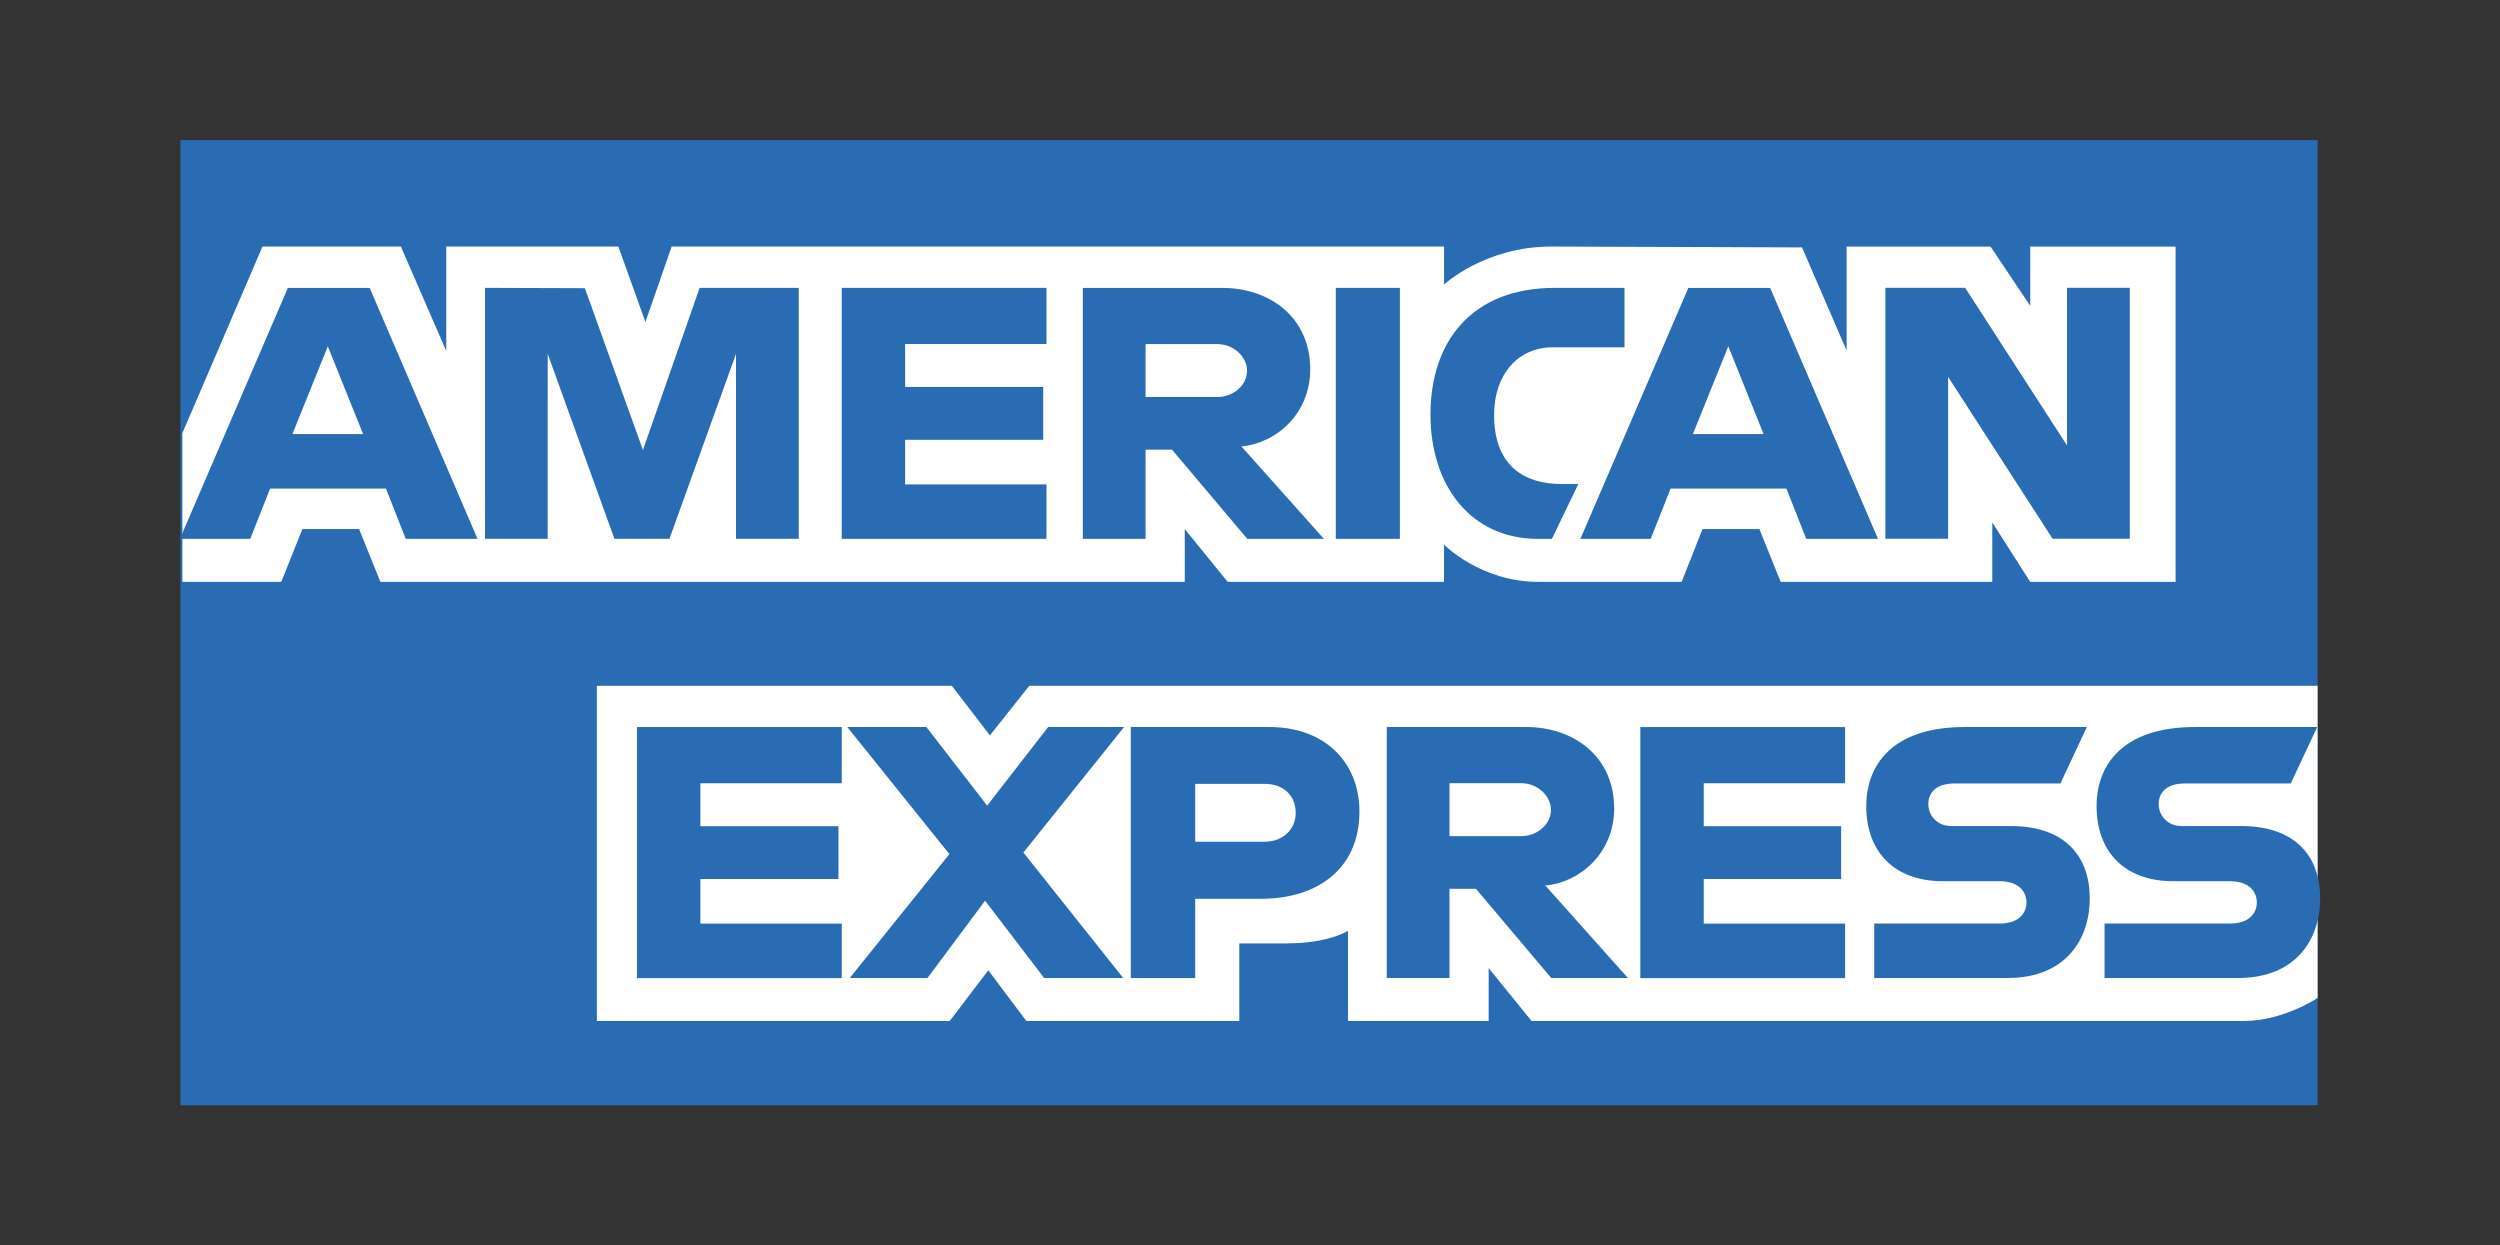
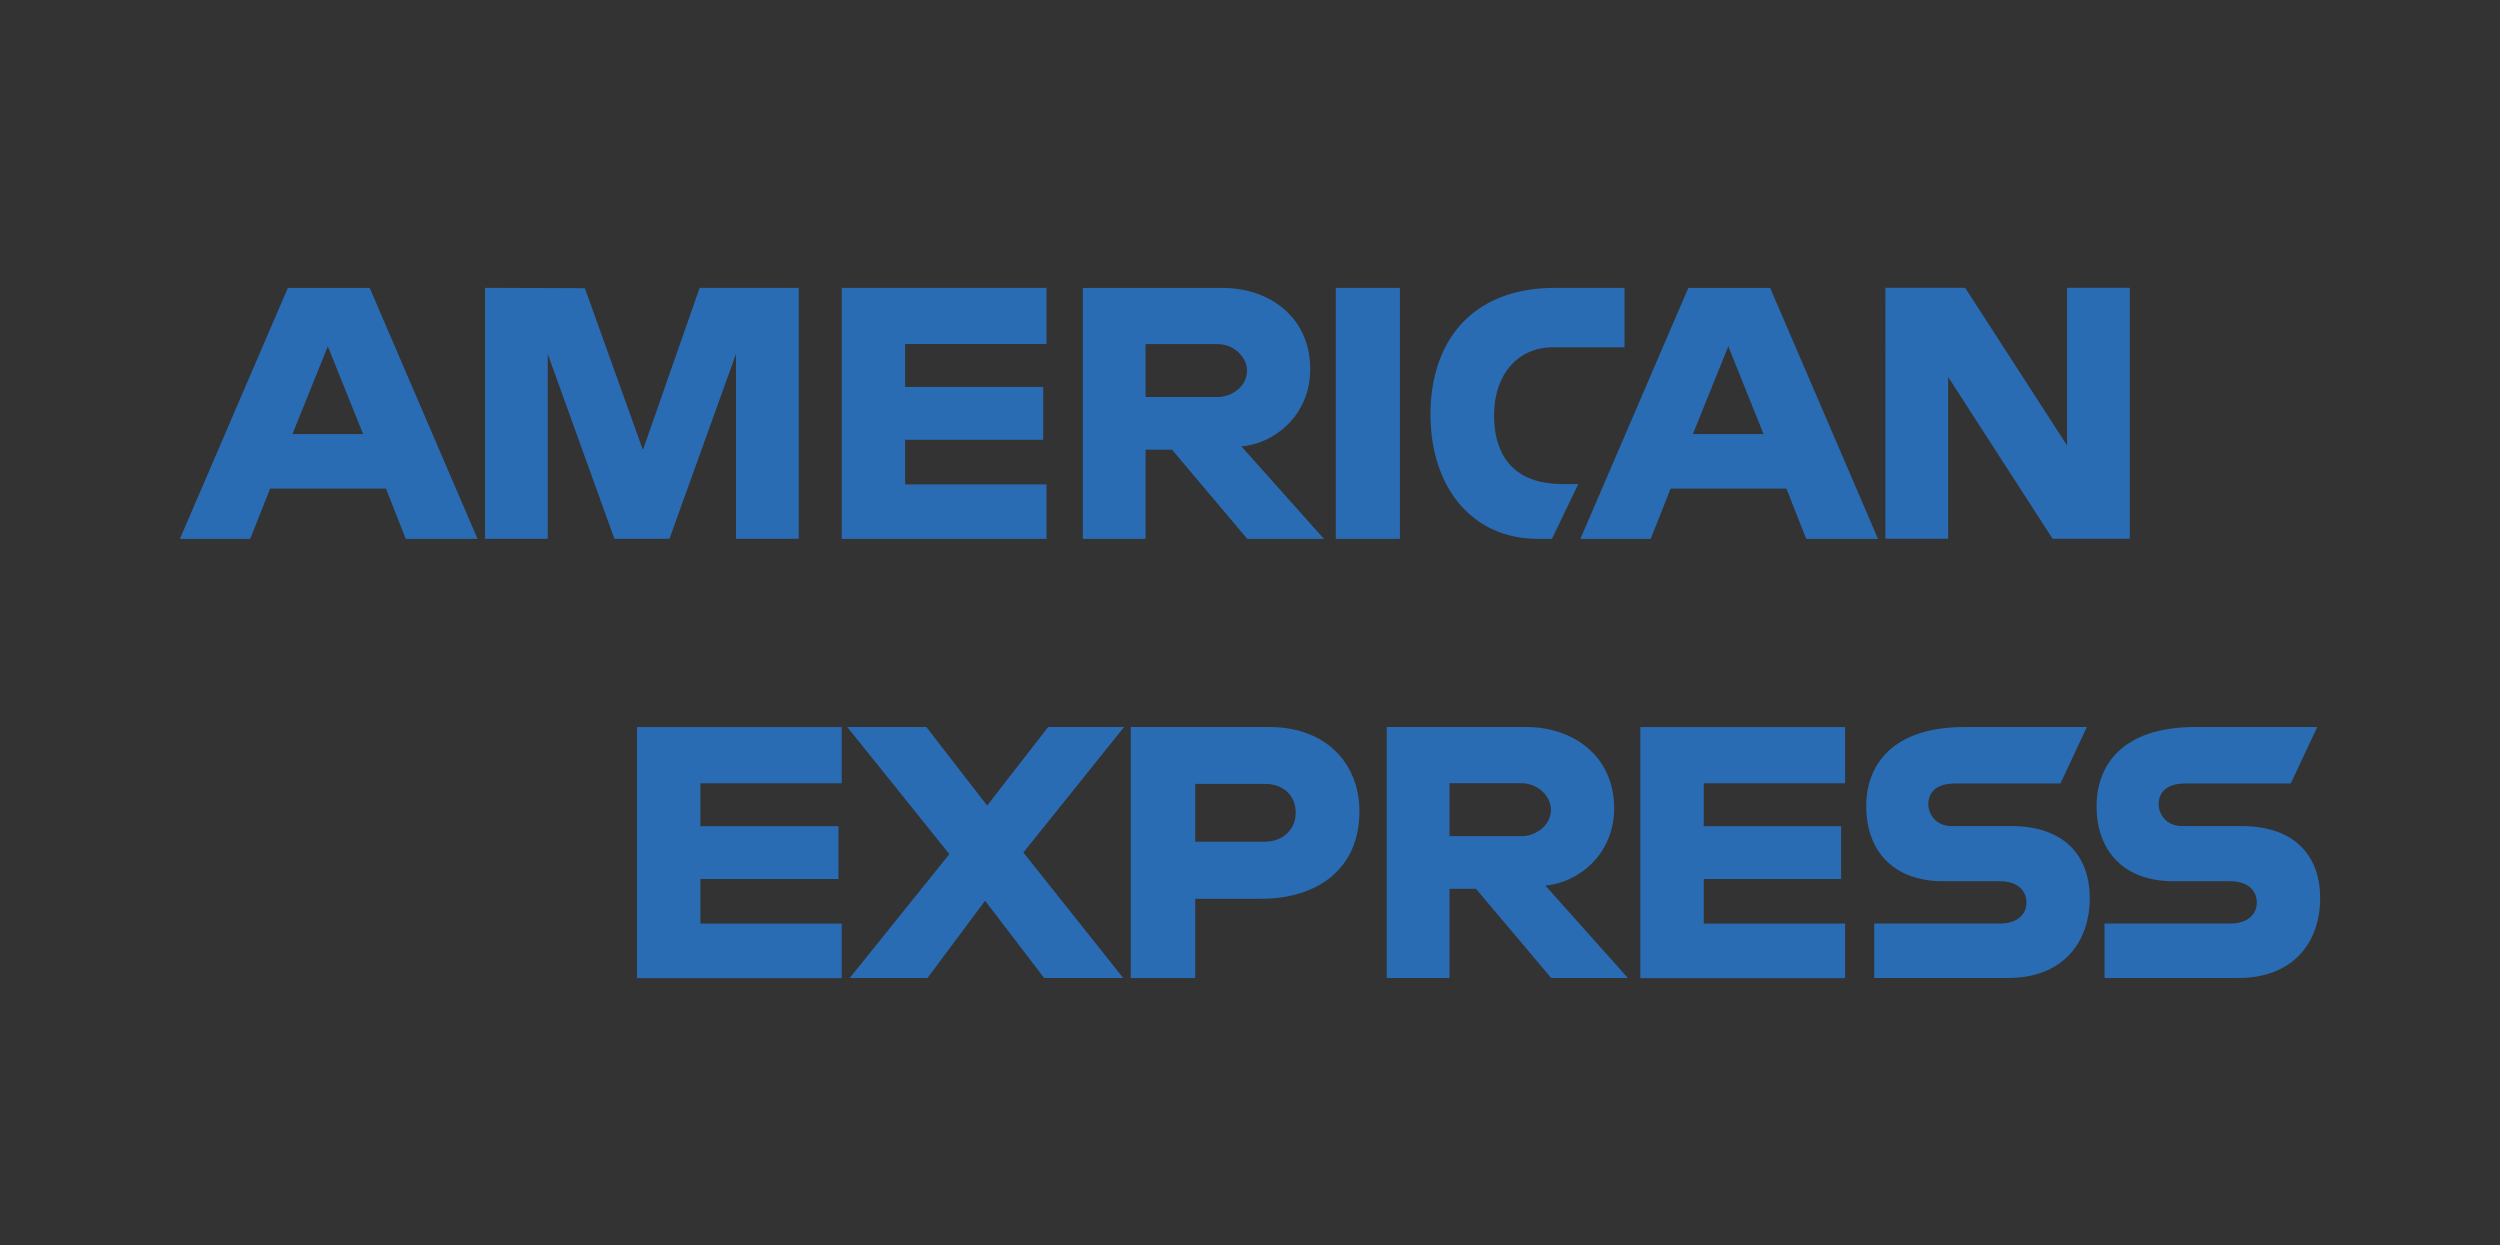
<svg xmlns="http://www.w3.org/2000/svg" id="Layer_1" viewBox="0 0 373.37 186">
  <rect x="0" y="0" width="373.37" height="186" fill="#333333" stroke="none" />
  <defs>
    <style>.cls-1{fill:#fff;}.cls-2{fill:#2a6cb4;}</style>
  </defs>
-   <rect class="cls-2" x="26.95" y="20.93" width="319.18" height="144.14" />
  <g>
-     <path class="cls-1" d="M89.14,152.49v-50.07h53.01l5.69,7.41,5.88-7.41h192.41v46.61s-5.03,3.4-10.85,3.45h-106.54l-6.41-7.89v7.89h-21.01v-13.47s-2.87,1.88-9.08,1.88h-7.15v11.59h-31.81l-5.68-7.57-5.76,7.57h-52.68ZM27.24,64.69l11.96-27.87h20.67l6.78,15.61v-15.61h25.7l4.04,11.28,3.92-11.28h115.36v5.67s6.07-5.67,16.03-5.67l37.43,.13,6.66,15.41v-15.53h21.5l5.92,8.85v-8.85h21.71v50.07h-21.71l-5.67-8.88v8.88h-31.6l-3.18-7.89h-8.49l-3.12,7.89h-21.43c-8.58,0-14.06-5.56-14.06-5.56v5.56h-32.31l-6.41-7.89v7.89H56.81l-3.18-7.89h-8.47l-3.15,7.89h-14.77s0-22.2,0-22.2Z" />
    <path class="cls-2" d="M42.99,43l-16.12,37.48h10.5l2.97-7.51h17.3l2.96,7.51h10.72l-16.11-37.48h-12.21Zm5.97,8.72l5.27,13.11h-10.56l5.29-13.11Zm23.48,28.76V42.99l14.91,.05,8.67,24.17,8.47-24.22h14.8v37.48h-9.37v-27.62l-9.94,27.62h-8.22l-9.96-27.62v27.62s-9.37,0-9.37,0Zm53.27,0V42.99h30.58v8.39h-21.11v6.41h20.62v7.89h-20.62v6.66h21.11v8.14s-30.58,0-30.58,0Zm36.01-37.48v37.48h9.37v-13.32h3.95l11.24,13.32h11.45l-12.33-13.81c5.06-.42,10.28-4.77,10.28-11.51,0-7.89-6.19-12.16-13.1-12.16h-20.86Zm9.37,8.39h10.71c2.57,0,4.44,2.01,4.44,3.95,0,2.49-2.42,3.95-4.3,3.95h-10.85v-7.89h0Zm37.98,29.09h-9.57V42.99h9.57v37.48Zm22.69,0h-2.06c-9.99,0-16.06-7.87-16.06-18.59s6-18.9,18.62-18.9h10.36v8.88h-10.74c-5.12,0-8.74,4-8.74,10.11,0,7.26,4.14,10.31,10.11,10.31h2.47s-3.95,8.19-3.95,8.19Zm20.39-37.48l-16.12,37.48h10.5l2.97-7.51h17.3l2.96,7.51h10.72l-16.11-37.48h-12.21Zm5.97,8.72l5.27,13.11h-10.56l5.29-13.11Zm23.46,28.76V42.98h11.91l15.22,23.55v-23.55h9.37v37.48h-11.53l-15.6-24.17v24.17h-9.38ZM95.13,146.07v-37.48h30.58v8.39h-21.11v6.41h20.62v7.89h-20.62v6.66h21.11v8.14s-30.58,0-30.58,0Zm149.85,0v-37.48h30.58v8.39h-21.11v6.41h20.52v7.89h-20.52v6.66h21.11v8.14s-30.58,0-30.58,0Zm-118.08,0l14.89-18.51-15.25-18.98h11.81l9.08,11.73,9.11-11.73h11.34l-15.04,18.74,14.91,18.74h-11.81l-8.82-11.54-8.6,11.54h-11.62Zm41.98-37.48v37.48h9.62v-11.84h9.86c8.35,0,14.67-4.43,14.67-13.04,0-7.13-4.96-12.61-13.45-12.61,0,0-20.7,0-20.7,0Zm9.62,8.48h10.39c2.7,0,4.62,1.66,4.62,4.32,0,2.5-1.92,4.32-4.65,4.32h-10.36v-8.63h0Zm28.61-8.49v37.48h9.37v-13.32h3.95l11.24,13.32h11.45l-12.33-13.81c5.06-.42,10.28-4.77,10.28-11.51,0-7.89-6.19-12.16-13.1-12.16h-20.86Zm9.37,8.39h10.71c2.57,0,4.44,2.01,4.44,3.95,0,2.49-2.42,3.95-4.3,3.95h-10.85v-7.89h0Zm63.43,29.1v-8.14h18.76c2.78,0,3.98-1.5,3.98-3.15s-1.19-3.17-3.98-3.17h-8.48c-7.37,0-11.47-4.48-11.47-11.22,0-6.01,3.76-11.81,14.7-11.81h18.25l-3.95,8.43h-15.78c-3.02,0-3.95,1.58-3.95,3.09s1.15,3.27,3.45,3.27h8.88c8.21,0,11.78,4.66,11.78,10.76,0,6.56-3.97,11.93-12.22,11.93h-19.96Zm34.4,0v-8.14h18.76c2.78,0,3.98-1.5,3.98-3.15s-1.19-3.17-3.98-3.17h-8.48c-7.37,0-11.47-4.48-11.47-11.22,0-6.01,3.76-11.81,14.7-11.81h18.25l-3.95,8.43h-15.78c-3.02,0-3.95,1.58-3.95,3.09s1.15,3.27,3.46,3.27h8.88c8.21,0,11.78,4.66,11.78,10.76,0,6.56-3.97,11.93-12.22,11.93h-19.97Z" />
  </g>
</svg>